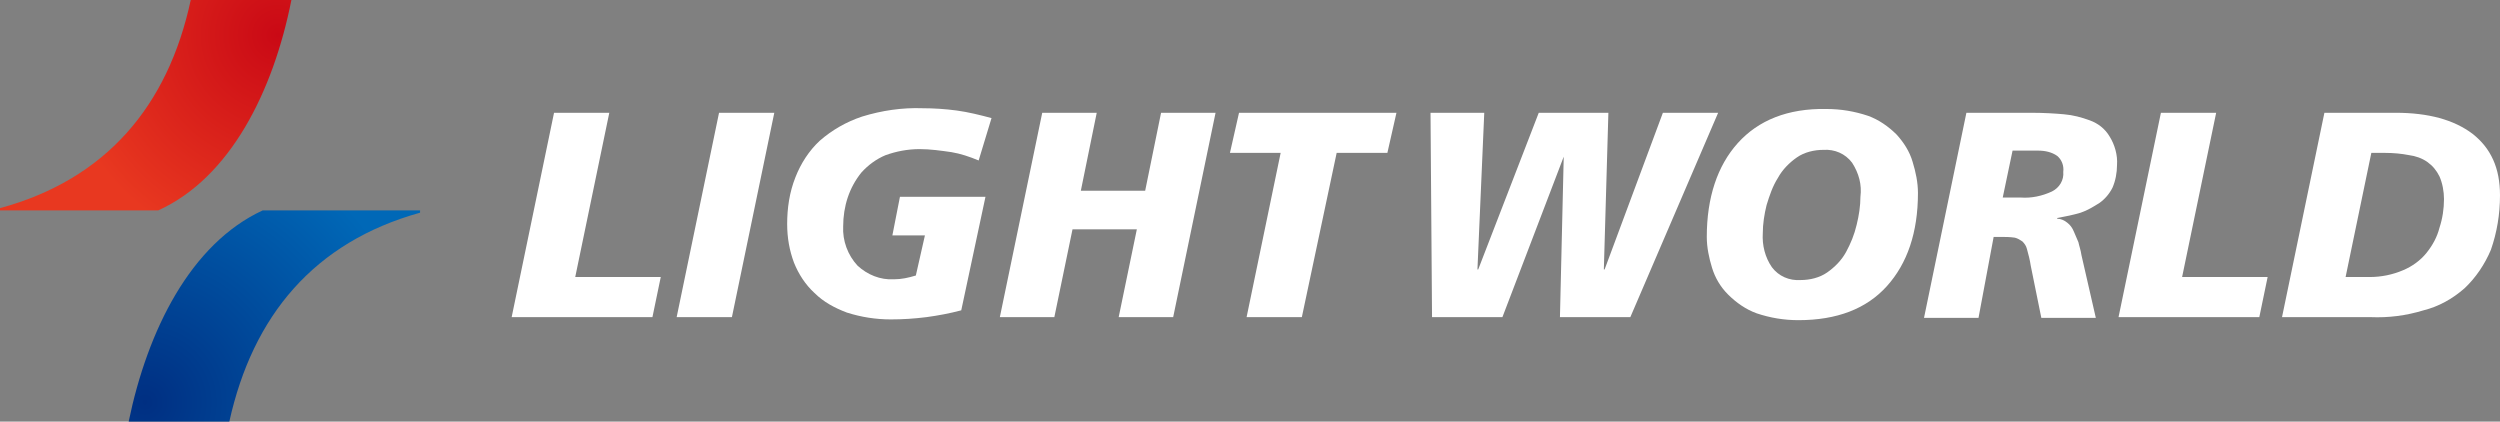
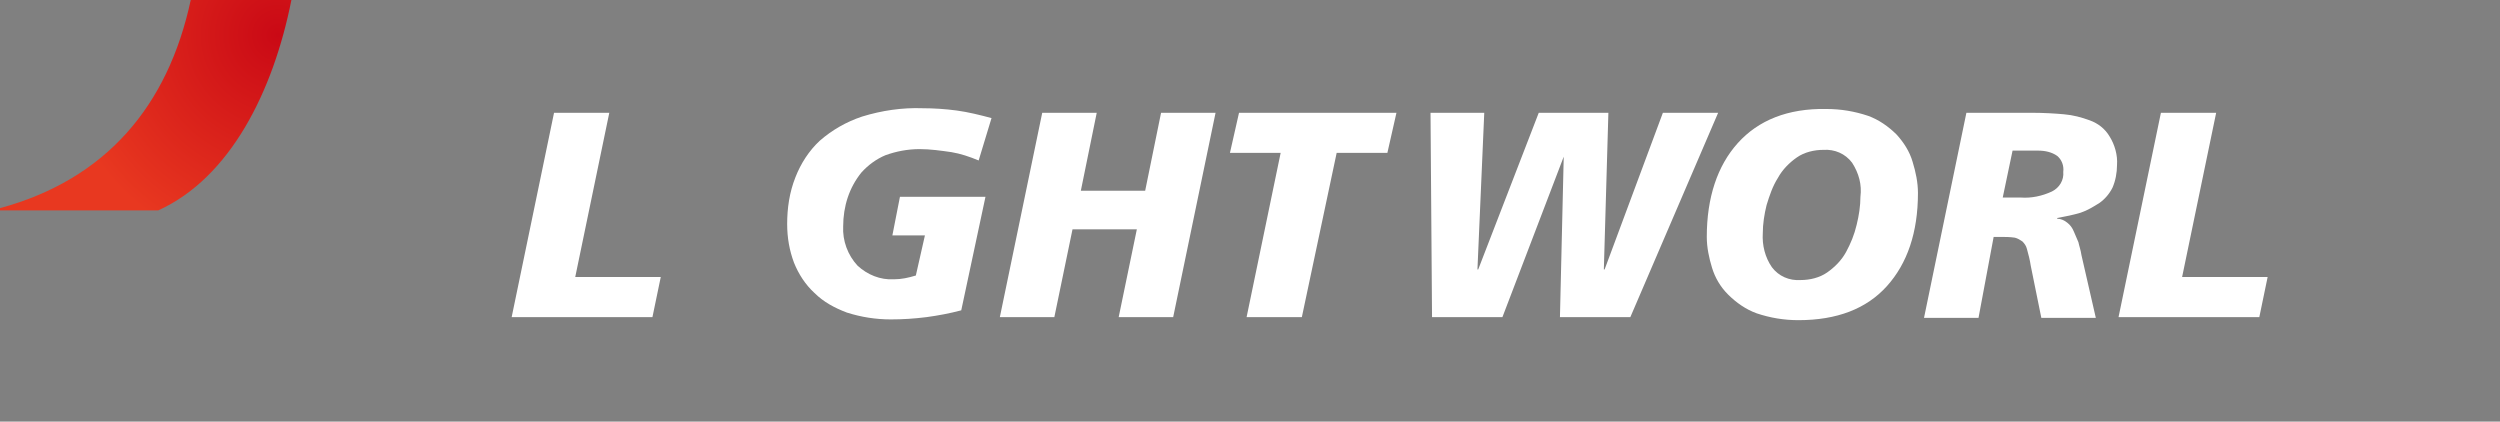
<svg xmlns="http://www.w3.org/2000/svg" version="1.1" id="레이어_1" x="0px" y="0px" viewBox="0 0 330.3 55.7" style="enable-background:new 0 0 330.3 55.7;" xml:space="preserve">
  <rect x="0" y="0" width="330.3" height="55.7" fill="#808080" stroke="none" />
  <style type="text/css">
	.st0{fill:#FFFFFF;}
	.st1{fill:url(#SVGID_1_);}
	.st2{fill:url(#SVGID_2_);}
</style>
  <path class="st0" d="M73.2,14.9h7.3L76,36.6h11.3l-1.1,5.3H67.6L73.2,14.9z" />
-   <path class="st0" d="M95,14.9h7.3l-5.6,27h-7.3L95,14.9z" />
  <path class="st0" d="M129.3,21.2c-1.2-0.5-2.4-0.9-3.6-1.1c-1.4-0.2-2.8-0.4-4.2-0.4c-1.6,0-3.1,0.3-4.5,0.8  c-1.2,0.5-2.3,1.3-3.2,2.3c-0.8,1-1.4,2.1-1.8,3.3c-0.4,1.2-0.6,2.5-0.6,3.8c-0.1,1.9,0.6,3.8,1.9,5.2c1.3,1.2,3,1.9,4.8,1.8  c1,0,1.9-0.2,2.9-0.5l1.2-5.3h-4.3l1-5.1h11.3l-3.2,15c-1.5,0.4-3.1,0.7-4.6,0.9c-1.6,0.2-3.1,0.3-4.7,0.3c-2,0-3.9-0.3-5.8-0.9  c-1.6-0.6-3.1-1.4-4.3-2.6c-1.2-1.1-2.1-2.5-2.7-4c-0.6-1.6-0.9-3.3-0.9-5.1c0-2.1,0.3-4.2,1.1-6.2c0.7-1.8,1.8-3.5,3.2-4.8  c1.6-1.4,3.5-2.5,5.6-3.2c2.6-0.8,5.3-1.2,8-1.1c1.5,0,3,0.1,4.5,0.3c1.5,0.2,3.1,0.6,4.6,1L129.3,21.2z" />
  <path class="st0" d="M137.7,14.9h7.2l-2.1,10.3h8.5l2.1-10.3h7.2l-5.6,27h-7.2l2.4-11.6h-8.5l-2.4,11.6h-7.2L137.7,14.9z" />
  <path class="st0" d="M169.2,20.2h-6.7l1.2-5.3h20.8l-1.2,5.3h-6.7l-4.6,21.7h-7.3L169.2,20.2z" />
  <path class="st0" d="M189,14.9h7.1l-0.9,20.7h0.1l8-20.7h9.2l-0.6,20.7h0.1l7.7-20.7h7.3l-11.6,27h-9.3l0.5-21.2h0l-8.1,21.2h-9.3  L189,14.9z" />
  <path class="st0" d="M249.3,37.8c-2.7,3-6.6,4.5-11.7,4.5c-1.9,0-3.7-0.3-5.5-0.9c-1.4-0.5-2.7-1.4-3.8-2.5c-1-1-1.7-2.2-2.1-3.5  c-0.4-1.3-0.7-2.7-0.7-4.1c0-5.2,1.4-9.4,4.1-12.4c2.7-3,6.6-4.6,11.7-4.5c1.9,0,3.7,0.3,5.5,0.9c1.4,0.5,2.7,1.4,3.8,2.5  c0.9,1,1.7,2.2,2.1,3.6c0.4,1.3,0.7,2.7,0.7,4.1C253.4,30.7,252,34.8,249.3,37.8z M244.7,21.5c-0.9-1.2-2.3-1.8-3.8-1.7  c-1.2,0-2.5,0.3-3.5,1c-1,0.7-1.9,1.6-2.5,2.7c-0.7,1.1-1.1,2.3-1.5,3.6c-0.3,1.2-0.5,2.5-0.5,3.7c-0.1,1.6,0.3,3.2,1.2,4.5  c0.9,1.2,2.3,1.8,3.8,1.7c1.2,0,2.5-0.3,3.5-1c1-0.7,1.9-1.6,2.5-2.7c0.6-1.1,1.1-2.3,1.4-3.6c0.3-1.2,0.5-2.5,0.5-3.7  C246,24.4,245.6,22.9,244.7,21.5L244.7,21.5z" />
  <path class="st0" d="M259.8,14.9h8.6c1.7,0,3.2,0.1,4.3,0.2c1.2,0.1,2.3,0.4,3.4,0.8c1.1,0.4,2,1.1,2.6,2.1c0.7,1.1,1.1,2.5,1,3.8  c0,1-0.2,2.1-0.6,3c-0.4,0.8-1,1.5-1.7,2c-0.8,0.5-1.6,1-2.5,1.3c-1,0.3-2,0.5-3.1,0.7v0.1c0.5,0,0.9,0.2,1.3,0.5  c0.4,0.3,0.7,0.7,0.9,1.2c0.2,0.5,0.4,0.9,0.6,1.4c0.1,0.5,0.3,1,0.4,1.7l1.9,8.3h-7.2l-1.4-6.9c-0.1-0.7-0.3-1.5-0.5-2.2  c-0.1-0.4-0.3-0.7-0.6-1c-0.3-0.2-0.6-0.4-1-0.5c-0.7-0.1-1.3-0.1-2-0.1h-0.8L261.4,42h-7.2L259.8,14.9z M264.6,26.1h2.4  c1.4,0.1,2.8-0.2,4.1-0.8c1-0.5,1.6-1.5,1.5-2.6c0.1-0.8-0.2-1.6-0.8-2.1c-0.7-0.5-1.6-0.7-2.5-0.7h-3.4L264.6,26.1z" />
  <path class="st0" d="M285.5,14.9h7.3l-4.5,21.7h11.3l-1.1,5.3h-18.6L285.5,14.9z" />
-   <path class="st0" d="M307.1,14.9h9.4c4.3,0,7.7,0.9,10.2,2.8c2.4,1.9,3.6,4.5,3.6,8.1c0,2.5-0.4,4.9-1.2,7.2c-0.8,1.9-2,3.7-3.5,5.1  c-1.6,1.4-3.4,2.4-5.4,2.9c-2.3,0.7-4.6,1-7,0.9h-11.7L307.1,14.9z M309.9,36.6h3.2c1.5,0,3-0.3,4.4-0.9c1.2-0.5,2.3-1.3,3.1-2.3  c0.8-1,1.4-2.1,1.7-3.3c0.4-1.2,0.6-2.5,0.6-3.8c0-1-0.2-2.1-0.6-3c-0.4-0.8-0.9-1.4-1.6-1.9c-0.7-0.5-1.6-0.8-2.4-0.9  c-1-0.2-2.1-0.3-3.2-0.3h-1.8L309.9,36.6z" />
  <radialGradient id="SVGID_1_" cx="-1859.98" cy="7252.98" r="37.18" gradientTransform="matrix(-1 0 0 1 -1840.83 -7199.8)" gradientUnits="userSpaceOnUse">
    <stop offset="0" style="stop-color:#002F82" />
    <stop offset="1" style="stop-color:#0068B7" />
  </radialGradient>
-   <path class="st1" d="M30.3,55.7c3.1-14,11.2-23.7,25.2-27.6v-0.3H34.7C25.2,32.2,19.5,43.6,17,55.7H30.3z" />
  <radialGradient id="SVGID_2_" cx="-1877.53" cy="7204.47" r="29.11" gradientTransform="matrix(-1 0 0 1 -1840.83 -7199.8)" gradientUnits="userSpaceOnUse">
    <stop offset="0" style="stop-color:#CA0915" />
    <stop offset="1" style="stop-color:#E83820" />
  </radialGradient>
  <path class="st2" d="M25.2,0C22.2,14,14,23.7,0,27.5v0.3h20.9C30.4,23.5,36.1,12.1,38.5,0H25.2z" />
</svg>